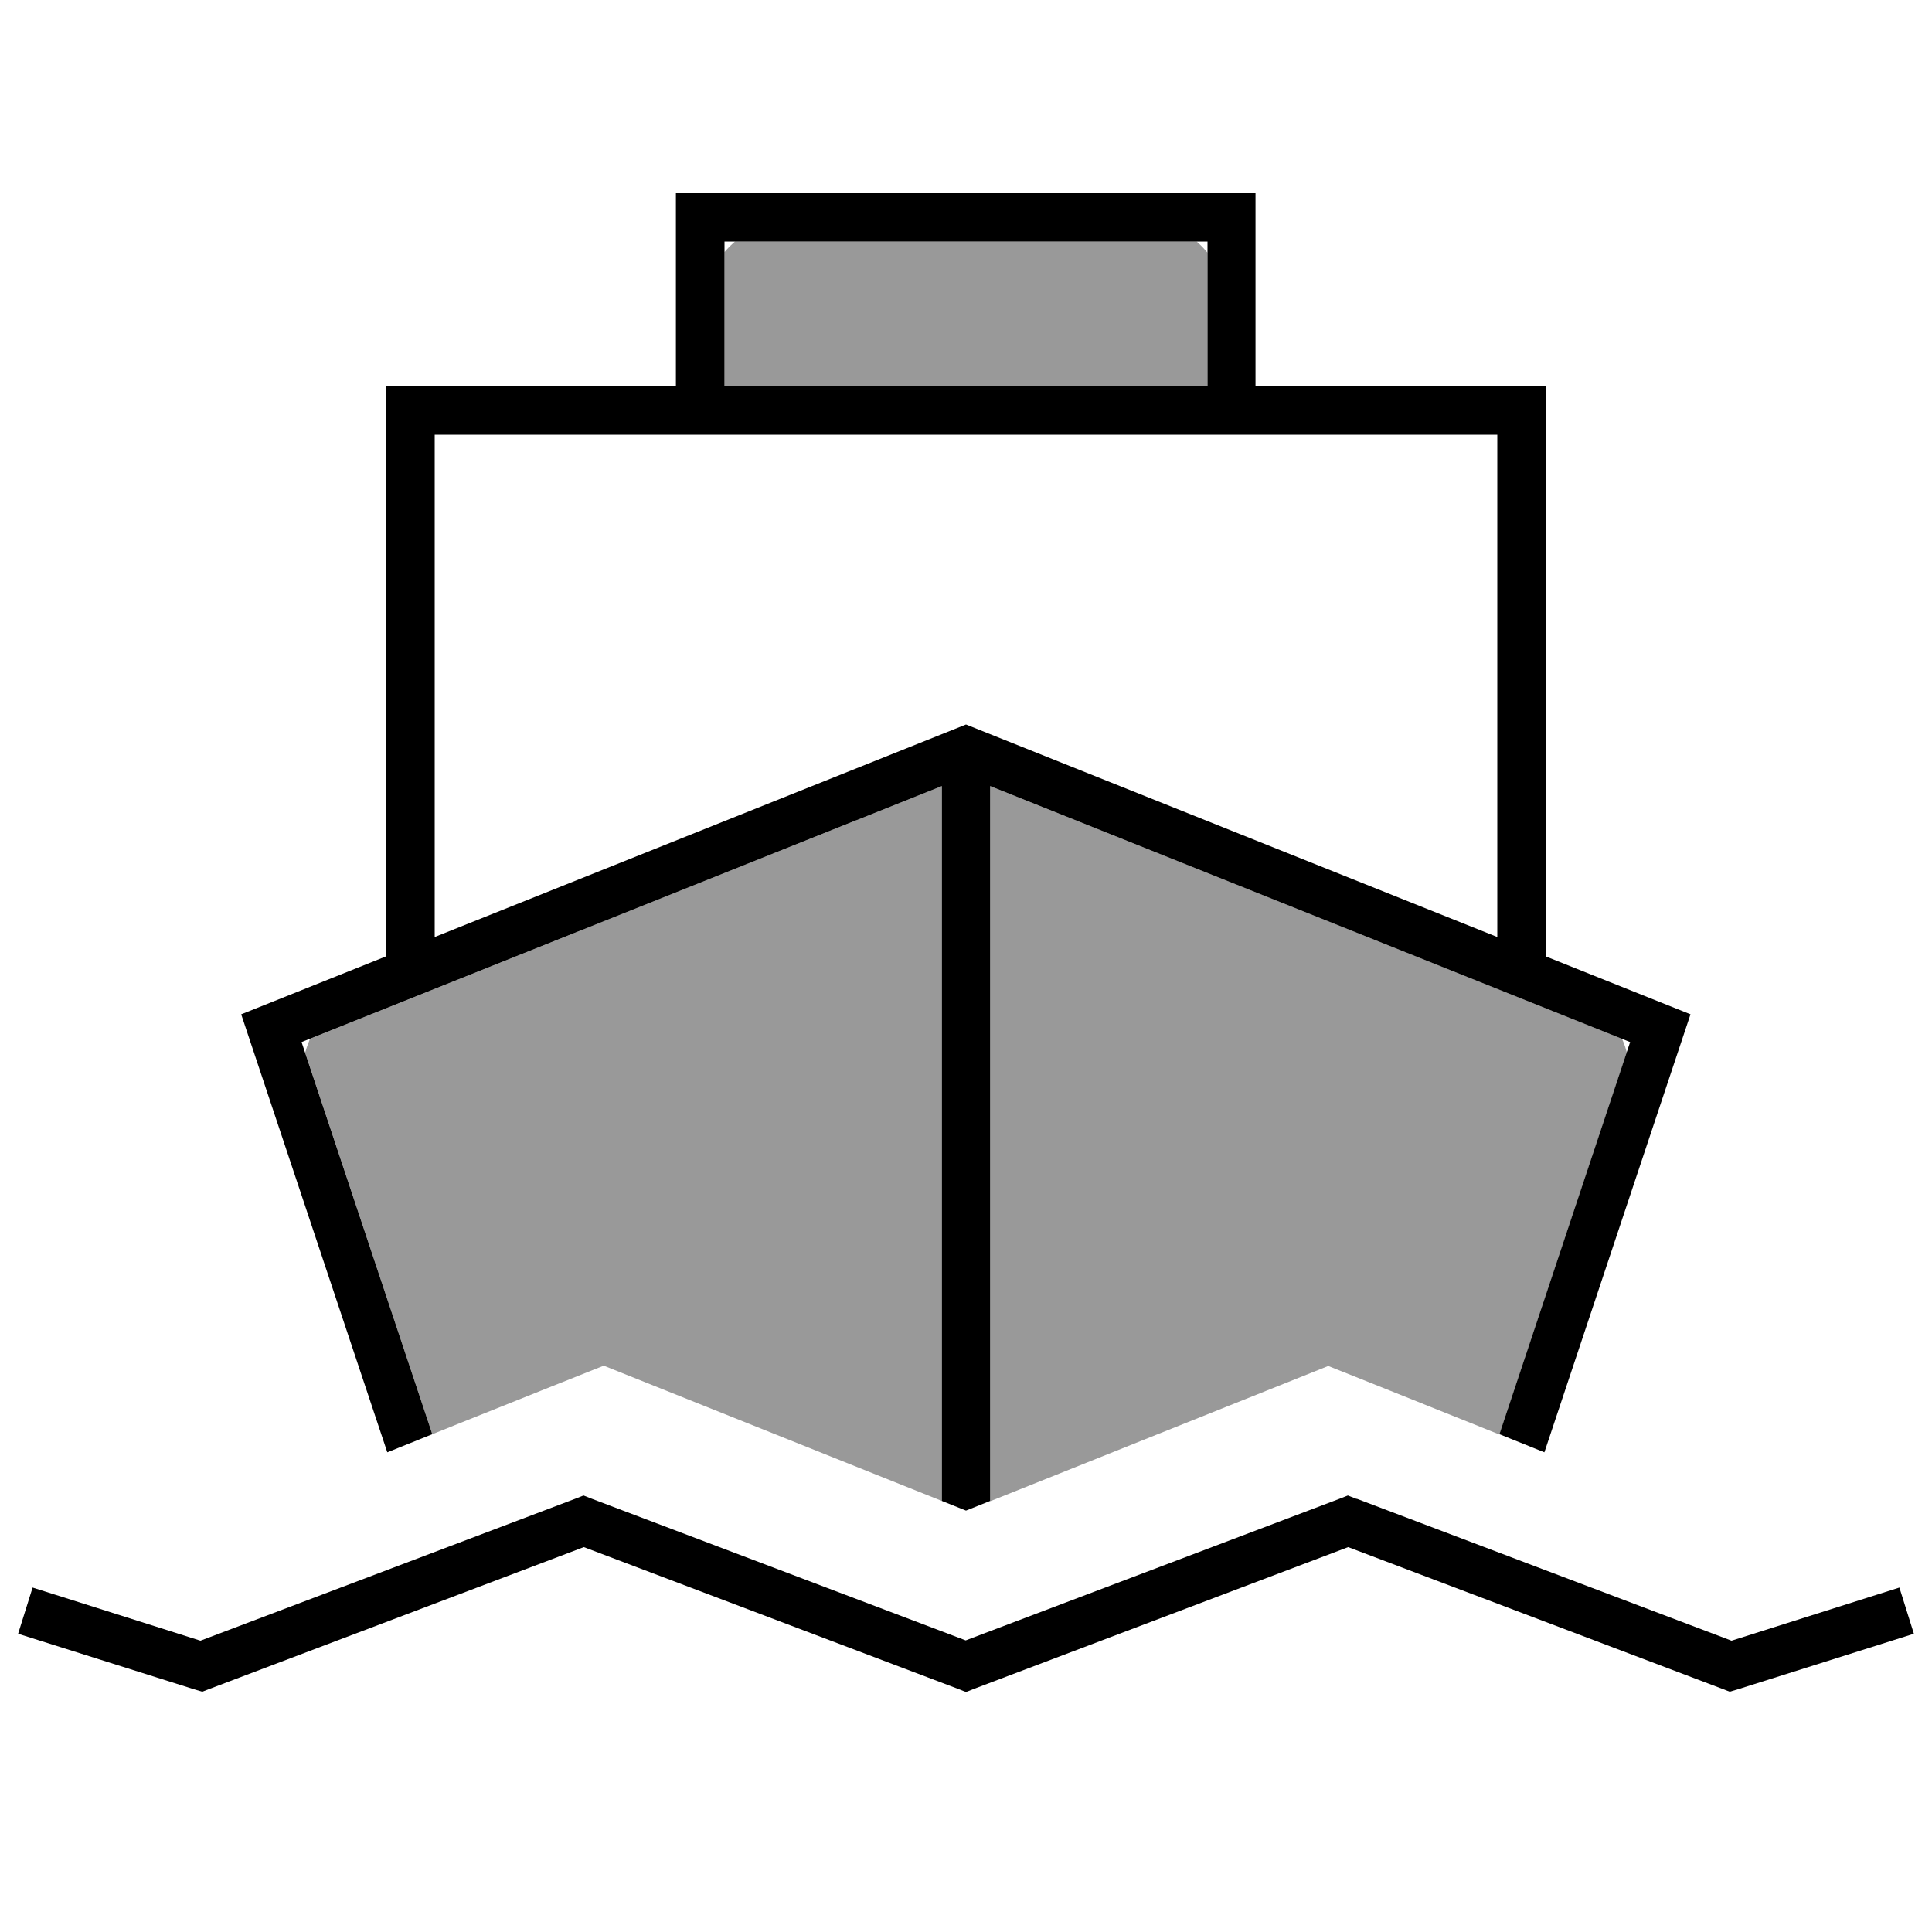
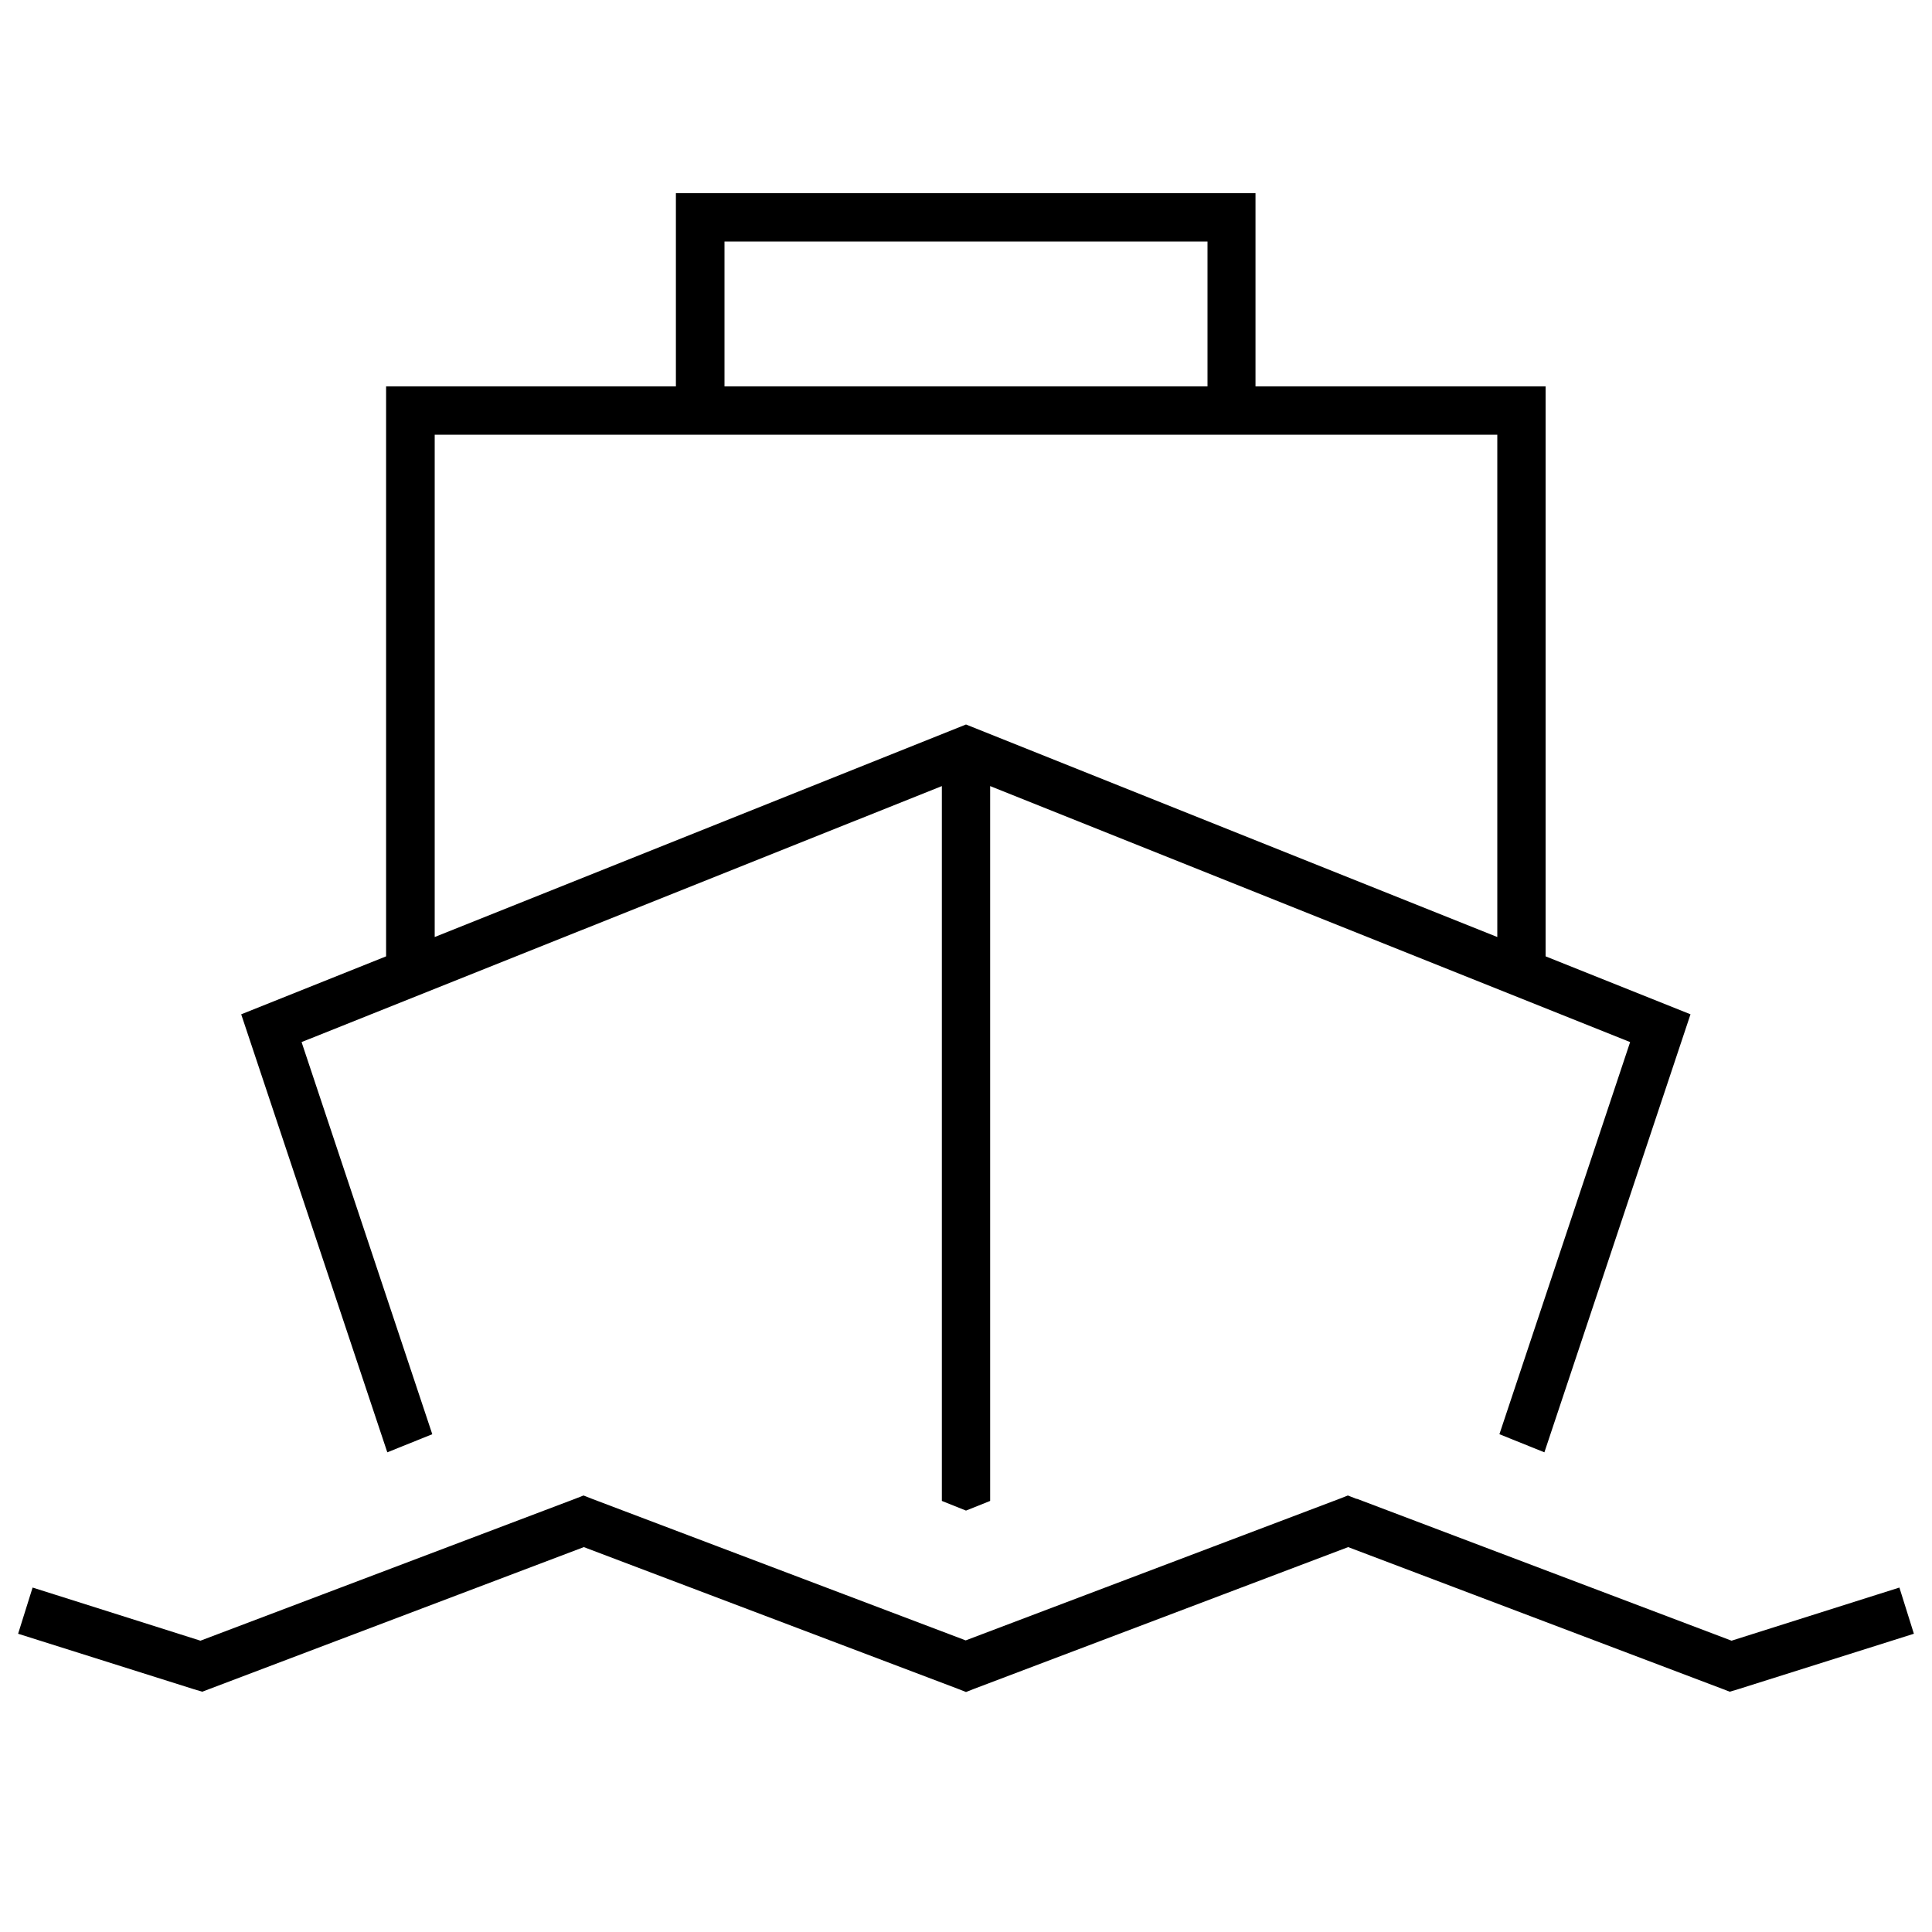
<svg xmlns="http://www.w3.org/2000/svg" viewBox="0 0 640 640">
-   <path opacity=".4" fill="currentColor" d="M101.1 348.7C101.5 347.1 102.1 345.6 102.7 344.1L312 260.4L312 497.2C274.7 482.3 237.3 467.3 200 452.4C191.6 455.7 172.7 463.3 143.2 475.1L101.1 348.7zM240 83.5C241.1 82.2 242.2 81.1 243.5 80L396.4 80C397.7 81.1 398.9 82.4 400 83.7L400 128L240 128L240 83.5zM328 260.4L537.3 344.1C538 345.6 538.5 347.1 538.9 348.6L496.7 475.2C467.3 463.4 448.3 455.8 440 452.5C402.7 467.4 365.3 482.4 328 497.3L328 260.5z" />
-   <path fill="currentColor" d="M449.5 496.5L573.6 543.5L621.6 528.3L629.2 525.9L634 541.2L626.4 543.6L575.7 559.6L573 560.4L570.4 559.4L446.6 512.5L322.8 559.4L320 560.5L317.2 559.4L193.4 512.5L69.6 559.4L67 560.4L64.3 559.6L13.6 543.6L6 541.2L10.8 525.9L18.4 528.3L66.4 543.5L190.5 496.5L193.3 495.4L196.1 496.5L319.9 543.4L443.7 496.5L446.5 495.4L449.3 496.5zM416 128L512 128L512 316.8L560 336L511.6 481.1L496.7 475.1L540 345.2L328 260.4L328 497.2L320 500.4L312 497.2L312 260.4L99.9 345.2L143.2 475.1L128.3 481.1L79.9 336L127.9 316.8L127.9 128L223.9 128L223.9 64L415.9 64L415.9 128zM144 310.4L320 240L496 310.4L496 144L144 144L144 310.4zM240 128L400 128L400 80L240 80L240 128z" />
+   <path fill="currentColor" d="M449.5 496.5L573.6 543.5L621.6 528.3L629.2 525.9L634 541.2L626.4 543.6L575.7 559.6L573 560.4L570.4 559.4L446.6 512.5L322.8 559.4L320 560.5L317.2 559.4L193.4 512.5L67 560.4L64.3 559.6L13.6 543.6L6 541.2L10.8 525.9L18.4 528.3L66.4 543.5L190.5 496.5L193.3 495.4L196.1 496.5L319.9 543.4L443.7 496.5L446.5 495.4L449.3 496.5zM416 128L512 128L512 316.8L560 336L511.6 481.1L496.7 475.1L540 345.2L328 260.4L328 497.2L320 500.4L312 497.2L312 260.4L99.9 345.2L143.2 475.1L128.3 481.1L79.9 336L127.9 316.8L127.9 128L223.9 128L223.9 64L415.9 64L415.9 128zM144 310.4L320 240L496 310.4L496 144L144 144L144 310.4zM240 128L400 128L400 80L240 80L240 128z" />
</svg>